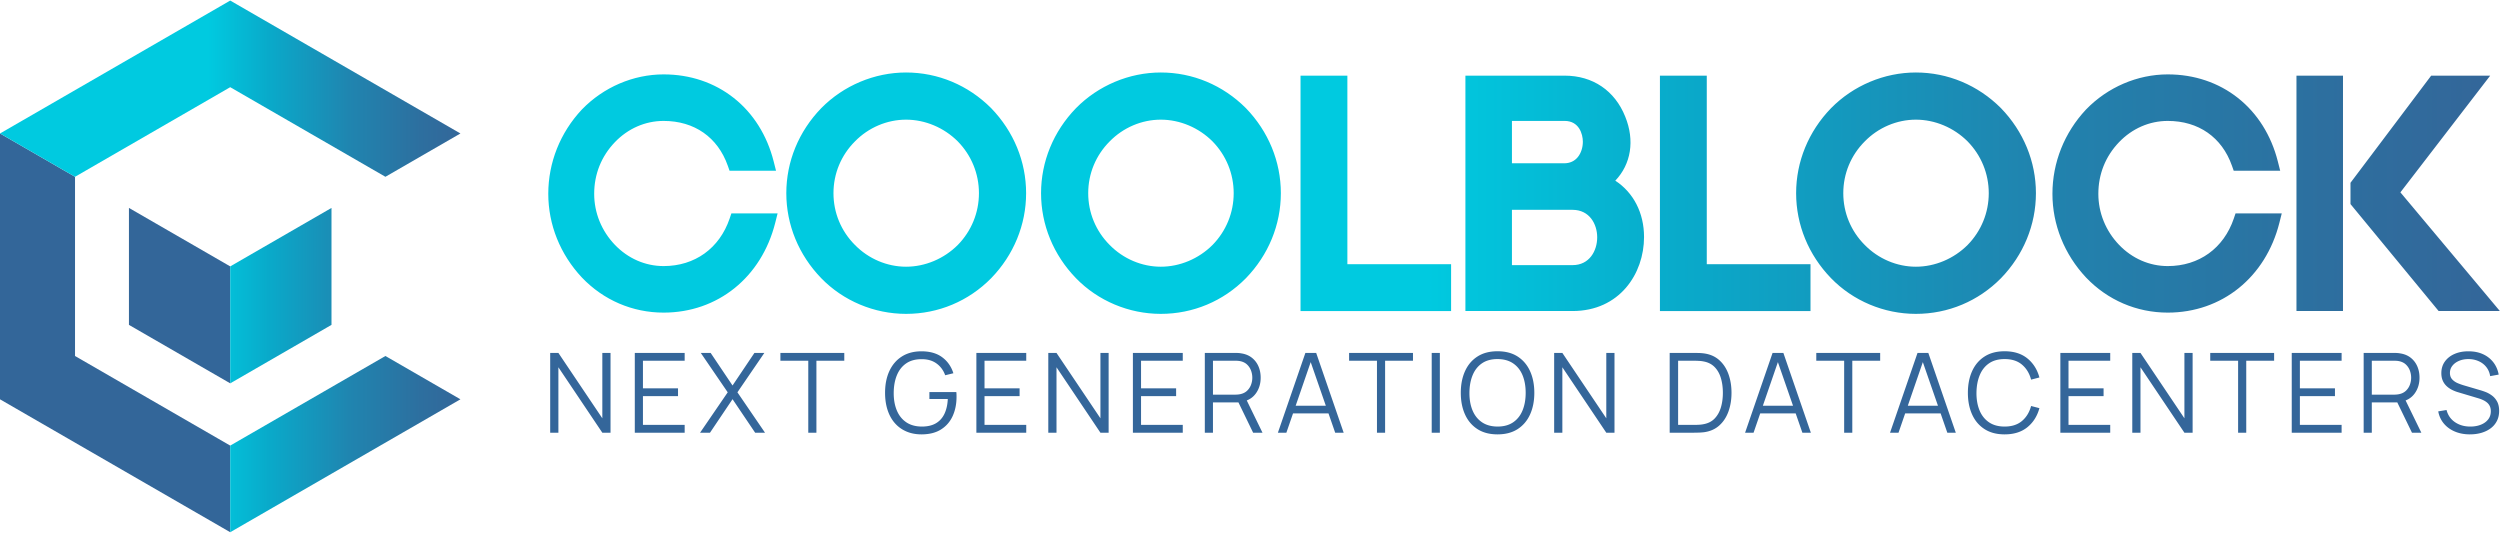
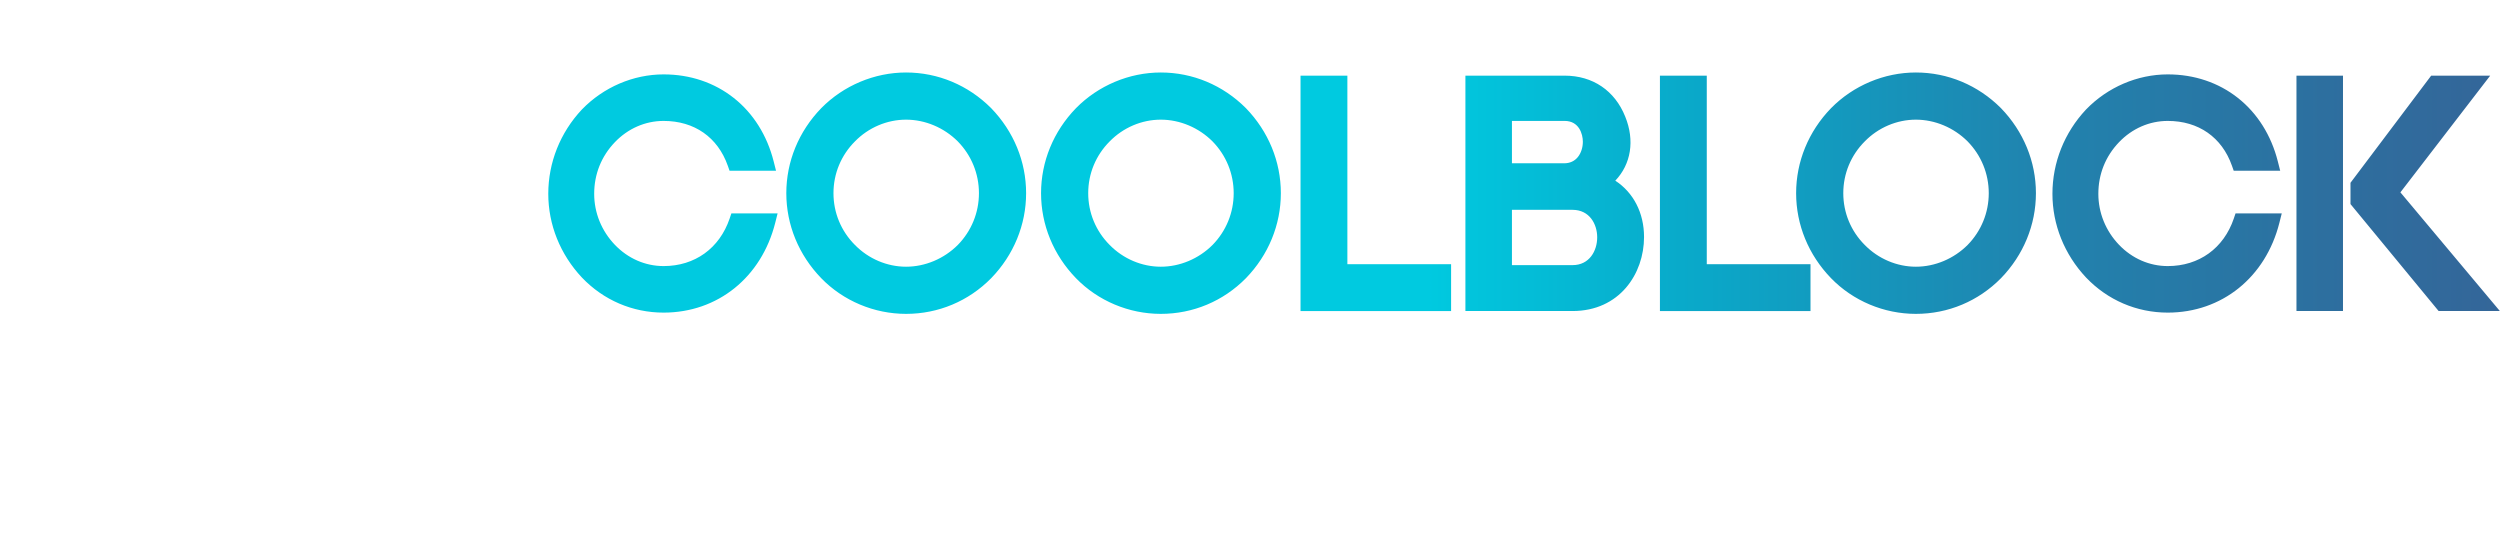
<svg xmlns="http://www.w3.org/2000/svg" id="prefix__coolblock" version="1.1" viewBox="0 0 1708 364">
  <defs>
    <linearGradient id="prefix__linear-gradient" x1="0" y1="184" x2="316.121" y2="184" gradientTransform="matrix(1 0 0 -1 0 366)" gradientUnits="userSpaceOnUse">
      <stop offset=".45" stop-color="#00cae0" />
      <stop offset=".58" stop-color="#09aaca" />
      <stop offset=".76" stop-color="#2084af" />
      <stop offset=".91" stop-color="#2d6f9f" />
      <stop offset="1" stop-color="#346699" />
    </linearGradient>
    <linearGradient id="prefix__linear-gradient1" x1="374.588" y1="234.017" x2="1707.906" y2="234.017" gradientTransform="matrix(1 0 0 -1 0 366)" gradientUnits="userSpaceOnUse">
      <stop offset=".45" stop-color="#00cae0" />
      <stop offset=".58" stop-color="#09aaca" />
      <stop offset=".76" stop-color="#2084af" />
      <stop offset=".91" stop-color="#2d6f9f" />
      <stop offset="1" stop-color="#346699" />
    </linearGradient>
    <style>.prefix__st2{fill:#369}</style>
  </defs>
-   <path d="M375.892 295.625v-54.51h5.602l30.019 44.668v-44.668h5.603v54.51h-5.603l-30.019-44.706v44.706h-5.602zm57.803 0v-54.51h34.069v5.337H439.26v18.852h23.962v5.337H439.26v19.646h28.504v5.337h-34.069zm44.592 0l18.889-27.596-18.397-26.915h6.738l14.953 22.258 14.952-22.258h6.776l-18.397 26.915 18.852 27.596h-6.738l-15.444-22.902-15.407 22.902h-6.777zm73.928 0v-49.173h-19.041v-5.337h43.646v5.337h-19.041v49.173h-5.564zm77.336 1.136c-3.836 0-7.293-.669-10.372-2.006s-5.697-3.243-7.855-5.716-3.804-5.457-4.94-8.953c-1.136-3.495-1.703-7.401-1.703-11.716 0-5.703.99-10.681 2.971-14.934 1.981-4.252 4.827-7.552 8.536-9.899 3.71-2.347 8.164-3.521 13.363-3.521 5.804 0 10.529 1.357 14.176 4.069 3.646 2.713 6.189 6.354 7.628 10.921l-5.603 1.363c-1.187-3.331-3.136-5.994-5.849-7.987s-6.088-2.991-10.126-2.991c-4.265-.024-7.811.928-10.637 2.858-2.827 1.93-4.953 4.631-6.378 8.101-1.426 3.47-2.152 7.476-2.176 12.019-.026 4.542.675 8.536 2.101 11.98 1.426 3.445 3.564 6.146 6.417 8.101 2.852 1.956 6.41 2.947 10.675 2.972 3.912 0 7.142-.757 9.691-2.271 2.548-1.514 4.485-3.684 5.811-6.511 1.325-2.826 2.075-6.17 2.252-10.032h-12.568v-4.77h18.397c.076.581.119 1.192.132 1.836.012.644.019 1.104.019 1.382 0 4.921-.884 9.318-2.65 13.192-1.767 3.874-4.423 6.927-7.968 9.161-3.546 2.233-7.994 3.35-13.344 3.35v.002zm37.513-1.136v-54.51h34.069v5.337h-28.504v18.852h23.962v5.337h-23.962v19.646h28.504v5.337h-34.069zm49.134 0v-54.51h5.602l30.019 44.668v-44.668h5.603v54.51h-5.603L721.8 250.919v44.706h-5.602zm57.803 0v-54.51h34.069v5.337h-28.504v18.852h23.962v5.337h-23.962v19.646h28.504v5.337h-34.069zm49.134 0v-54.51h21.047c.53 0 1.129.019 1.798.057.668.038 1.344.12 2.025.246 2.852.43 5.268 1.419 7.25 2.972 1.98 1.552 3.482 3.501 4.504 5.849 1.022 2.347 1.533 4.946 1.533 7.798 0 4.114-1.085 7.685-3.256 10.713-2.17 3.028-5.274 4.934-9.312 5.716l-1.931.454h-18.094v20.707h-5.564v-.002zm5.565-26.006h15.331c.454 0 .984-.025 1.59-.076.605-.05 1.198-.139 1.779-.265 1.867-.403 3.4-1.173 4.599-2.309a10.76 10.76 0 002.687-4.05c.593-1.564.89-3.192.89-4.883s-.297-3.325-.89-4.902-1.489-2.934-2.687-4.069c-1.199-1.135-2.732-1.905-4.599-2.309a11.902 11.902 0 00-1.779-.246 25.81 25.81 0 00-1.59-.057H828.7v23.167zm27.444 26.006l-10.75-22.183 5.337-2.044 11.811 24.227h-6.398zm16.921 0l18.776-54.51h7.381l18.776 54.51h-5.793l-17.829-51.406h2.195l-17.715 51.406h-5.792.001zm8.366-13.211v-5.224h28.163v5.224h-28.163zm59.317 13.211v-49.173h-19.041v-5.337h43.646v5.337h-19.041v49.173h-5.564zm37.4 0v-54.51h5.564v54.51h-5.564zm44.97 1.136c-5.427 0-10.007-1.205-13.741-3.615-3.735-2.41-6.562-5.748-8.479-10.012-1.918-4.265-2.877-9.186-2.877-14.763s.959-10.498 2.877-14.763c1.917-4.265 4.744-7.603 8.479-10.013 3.734-2.41 8.314-3.615 13.741-3.615s10.037 1.206 13.76 3.615c3.722 2.41 6.549 5.748 8.479 10.013 1.931 4.265 2.896 9.186 2.896 14.763s-.965 10.499-2.896 14.763-4.758 7.603-8.479 10.012c-3.723 2.41-8.31 3.615-13.76 3.615zm0-5.338c4.264 0 7.822-.971 10.675-2.915 2.852-1.943 4.99-4.649 6.416-8.12 1.426-3.47 2.139-7.476 2.139-12.019s-.713-8.542-2.139-12c-1.426-3.457-3.564-6.157-6.416-8.101-2.853-1.943-6.411-2.927-10.675-2.953-4.266 0-7.812.972-10.638 2.915s-4.953 4.65-6.378 8.12c-1.427 3.47-2.152 7.476-2.177 12.019-.025 4.542.675 8.536 2.101 11.98 1.426 3.445 3.564 6.146 6.416 8.101 2.852 1.956 6.41 2.947 10.676 2.972zm38.687 4.202v-54.51h5.603l30.019 44.668v-44.668h5.603v54.51h-5.603l-30.019-44.706v44.706h-5.603zm78.926 0v-54.51h16.542c.58 0 1.571.013 2.972.038 1.4.025 2.744.126 4.031.303 4.139.581 7.596 2.12 10.372 4.618s4.858 5.678 6.246 9.539 2.082 8.114 2.082 12.757-.694 8.896-2.082 12.757c-1.388 3.861-3.47 7.041-6.246 9.539s-6.233 4.038-10.372 4.618a43.9 43.9 0 01-4.05.284c-1.438.038-2.423.057-2.953.057h-16.542zm5.753-5.338h10.788c1.034 0 2.151-.031 3.351-.095 1.198-.062 2.227-.183 3.085-.359 3.18-.555 5.747-1.842 7.703-3.861 1.955-2.019 3.388-4.548 4.297-7.59.908-3.041 1.362-6.378 1.362-10.012 0-3.659-.454-7.016-1.362-10.069-.909-3.053-2.348-5.577-4.315-7.571-1.969-1.994-4.53-3.268-7.685-3.824-.858-.176-1.899-.296-3.123-.359a66.267 66.267 0 00-3.312-.095h-10.788v43.835zm45.767 5.338l18.775-54.51h7.382l18.775 54.51h-5.792l-17.829-51.406h2.195l-17.716 51.406h-5.791zm8.365-13.211v-5.224h28.164v5.224h-28.164zm59.318 13.211v-49.173h-19.041v-5.337h43.646v5.337h-19.041v49.173h-5.564zm31.344 0l18.775-54.51h7.382l18.775 54.51h-5.792l-17.829-51.406h2.195l-17.716 51.406h-5.791zm8.366-13.211v-5.224h28.164v5.224h-28.164zm69.918 14.347c-5.427 0-10.007-1.205-13.741-3.615-3.735-2.41-6.562-5.748-8.479-10.012-1.918-4.265-2.877-9.186-2.877-14.763s.959-10.498 2.877-14.763c1.917-4.265 4.744-7.603 8.479-10.013 3.734-2.41 8.314-3.615 13.741-3.615 6.334 0 11.507 1.622 15.52 4.864 4.013 3.243 6.763 7.59 8.253 13.041l-5.679 1.476c-1.161-4.315-3.243-7.734-6.246-10.258-3.003-2.523-6.952-3.786-11.848-3.786-4.266 0-7.812.972-10.638 2.915-2.826 1.943-4.953 4.65-6.378 8.12-1.427 3.47-2.165 7.476-2.215 12.019-.025 4.542.675 8.542 2.101 12s3.571 6.165 6.436 8.12c2.864 1.956 6.429 2.934 10.694 2.934 4.896 0 8.845-1.268 11.848-3.805 3.003-2.536 5.085-5.949 6.246-10.239l5.679 1.476c-1.49 5.451-4.24 9.798-8.253 13.041s-9.186 4.864-15.52 4.864zm38.081-1.136v-54.51h34.068v5.337h-28.504v18.852h23.962v5.337h-23.962v19.646h28.504v5.337h-34.068zm49.134 0v-54.51h5.603l30.019 44.668v-44.668h5.603v54.51h-5.603l-30.019-44.706v44.706h-5.603zm72.301 0v-49.173h-19.041v-5.337h43.646v5.337h-19.041v49.173h-5.564zm36.644 0v-54.51h34.068v5.337h-28.504v18.852h23.962v5.337h-23.962v19.646h28.504v5.337h-34.068zm49.134 0v-54.51h21.047c.53 0 1.129.019 1.798.057.669.038 1.344.12 2.025.246 2.852.43 5.268 1.419 7.249 2.972 1.98 1.552 3.482 3.501 4.505 5.849 1.021 2.347 1.533 4.946 1.533 7.798 0 4.114-1.086 7.685-3.256 10.713-2.171 3.028-5.274 4.934-9.312 5.716l-1.93.454h-18.095v20.707h-5.564v-.002zm5.564-26.006h15.331c.454 0 .984-.025 1.59-.076.605-.05 1.198-.139 1.779-.265 1.867-.403 3.4-1.173 4.599-2.309s2.095-2.485 2.688-4.05c.592-1.564.89-3.192.89-4.883s-.298-3.325-.89-4.902a10.732 10.732 0 00-2.688-4.069c-1.198-1.135-2.731-1.905-4.599-2.309a11.902 11.902 0 00-1.779-.246 25.783 25.783 0 00-1.59-.057h-15.331v23.167zm27.444 26.006l-10.751-22.183 5.338-2.044 11.811 24.227h-6.398zm39.633 1.136c-3.811 0-7.236-.638-10.277-1.912s-5.552-3.085-7.533-5.432c-1.981-2.347-3.274-5.135-3.88-8.366l5.679-.947c.908 3.534 2.825 6.303 5.753 8.309 2.928 2.006 6.423 3.01 10.486 3.01 2.675 0 5.072-.422 7.192-1.268 2.119-.845 3.785-2.05 4.996-3.615 1.212-1.564 1.817-3.419 1.817-5.564 0-1.413-.253-2.618-.757-3.615a7.31 7.31 0 00-2.007-2.479 12.895 12.895 0 00-2.726-1.646 23.252 23.252 0 00-2.877-1.079l-13.816-4.126a24.22 24.22 0 01-4.618-1.836c-1.414-.744-2.644-1.64-3.69-2.688a11.145 11.145 0 01-2.442-3.69c-.58-1.413-.87-3.028-.87-4.846 0-3.079.808-5.741 2.423-7.987 1.614-2.246 3.823-3.975 6.624-5.186 2.802-1.211 5.993-1.804 9.577-1.779 3.634 0 6.883.644 9.748 1.931 2.863 1.287 5.229 3.123 7.098 5.508 1.867 2.385 3.104 5.205 3.709 8.46l-5.829 1.06c-.379-2.372-1.249-4.429-2.612-6.17-1.362-1.742-3.098-3.085-5.205-4.032s-4.423-1.432-6.946-1.458c-2.447 0-4.624.411-6.529 1.23-1.906.82-3.414 1.937-4.523 3.35-1.111 1.414-1.666 3.028-1.666 4.845 0 1.843.511 3.319 1.533 4.429 1.022 1.111 2.283 1.981 3.785 2.612a38.898 38.898 0 004.372 1.552l10.675 3.142c1.11.303 2.417.738 3.918 1.306 1.502.568 2.966 1.375 4.392 2.423s2.605 2.417 3.539 4.107c.934 1.691 1.4 3.836 1.4 6.435 0 2.524-.498 4.783-1.495 6.776s-2.397 3.672-4.201 5.034c-1.805 1.363-3.912 2.404-6.322 3.123s-5.041 1.079-7.893 1.079h-.002z" fill="#34669a" />
-   <path class="prefix__st2" d="M0 91.193v181.615l157.283 90.807v-59.18L51.255 243.217V120.783L0 91.193z" />
-   <path class="prefix__st2" d="M157.284 182.001l-69.191-39.949v79.896l69.191 39.949v-79.896z" />
-   <path d="M226.476 142.052v79.896l-69.191 39.949v-79.896l69.191-39.949zm-69.192 162.383l106.029-61.218 51.253 29.591-157.284 90.807v-59.18h.002zM0 91.193L157.283.385l157.284 90.808-51.253 29.59-106.029-61.216-106.029 61.216L0 91.193z" fill="url(#prefix__linear-gradient)" />
  <path id="prefix__coolblock1" d="M920.525 180.492h70.867v32.006H888.519V51.683h32.006v128.809zM851.177 73.863c15.433 15.924 23.902 36.545 23.902 58.12s-8.469 42.197-23.846 58.062c-15.5 15.74-36.151 24.392-58.176 24.392-21.805 0-42.93-8.89-57.96-24.391-15.379-15.866-23.848-36.487-23.848-58.063s8.469-42.197 23.847-58.063l.028-.029c15.244-15.482 36.36-24.362 57.933-24.362 21.788 0 42.428 8.642 58.12 24.334zm-22.758 93.484c9.297-9.504 14.438-22.077 14.438-35.363s-5.135-25.842-14.459-35.383c-9.447-9.437-22.327-14.849-35.342-14.849s-25.67 5.406-34.894 14.83c-9.489 9.489-14.693 22.048-14.693 35.402s5.204 25.913 14.654 35.363c9.263 9.463 21.981 14.869 34.932 14.869 13.024 0 25.913-5.42 35.363-14.869zm-329.92-18.057c-6.91 20.346-23.777 32.494-45.119 32.494-12.514 0-24.356-5.175-33.345-14.572-9.084-9.497-14.087-21.855-14.087-34.799 0-13.412 4.871-25.594 14.087-35.229 8.989-9.397 20.831-14.572 33.345-14.572 21.01 0 36.991 11.158 43.846 30.612l1.206 3.422h31.753l-1.616-6.384c-4.509-17.808-13.915-32.785-27.204-43.309-13.324-10.554-29.917-16.132-47.985-16.132-20.723 0-41.065 8.734-55.809 23.962l-.057.059c-14.784 15.771-22.926 36.216-22.926 57.571 0 21.077 8.142 41.37 22.955 57.17 14.746 15.471 34.576 23.991 55.837 23.991 36.95 0 66.886-24.095 76.268-61.387l1.604-6.376h-31.571l-1.181 3.478zm178.639-75.427c15.433 15.924 23.902 36.545 23.902 58.12s-8.469 42.197-23.846 58.062c-15.5 15.74-36.151 24.392-58.176 24.392-21.805 0-42.93-8.89-57.96-24.391-15.379-15.866-23.848-36.487-23.848-58.063s8.469-42.197 23.847-58.063l.028-.029c15.244-15.482 36.36-24.362 57.933-24.362 21.788 0 42.428 8.642 58.12 24.334zm-22.758 93.484c9.297-9.504 14.438-22.077 14.438-35.363s-5.135-25.842-14.459-35.383c-9.447-9.437-22.327-14.849-35.342-14.849s-25.67 5.406-34.894 14.83c-9.489 9.489-14.693 22.048-14.693 35.402s5.204 25.913 14.654 35.363c9.263 9.463 21.981 14.869 34.932 14.869 13.024 0 25.913-5.42 35.363-14.869zm914.564 45.151h31.791V51.683h-31.791v160.815zm71.009-81.082l61.35-79.732h-40.324l-55.126 73.201v14.538l60.22 73.075h41.833l-67.953-81.083zm-113.812 17.874c-6.91 20.346-23.777 32.494-45.12 32.494-12.514 0-24.357-5.175-33.344-14.572-9.085-9.497-14.088-21.856-14.088-34.799 0-13.412 4.871-25.594 14.088-35.229 8.987-9.397 20.83-14.572 33.344-14.572 21.01 0 36.992 11.158 43.846 30.612l1.205 3.422h31.754l-1.617-6.384c-4.508-17.808-13.915-32.785-27.203-43.309-13.324-10.554-29.918-16.132-47.986-16.132-20.723 0-41.064 8.734-55.808 23.962l-.057.059c-14.785 15.769-22.926 36.214-22.926 57.571 0 21.078 8.142 41.372 22.955 57.17 14.745 15.471 34.575 23.991 55.836 23.991 36.949 0 66.887-24.095 76.268-61.387l1.605-6.376h-31.571l-1.181 3.478zm-360.07-97.607h-32.007v160.815h102.873v-32.006h-70.866V51.683zm200.97 22.18c15.434 15.924 23.903 36.545 23.903 58.12s-8.469 42.198-23.847 58.062c-15.499 15.74-36.15 24.392-58.175 24.392-21.804 0-42.929-8.89-57.96-24.391-15.378-15.866-23.847-36.487-23.847-58.063s8.469-42.197 23.846-58.063l.029-.029c15.244-15.482 36.359-24.362 57.932-24.362 21.788 0 42.428 8.642 58.119 24.334zm-22.756 93.484c9.297-9.504 14.438-22.077 14.438-35.363s-5.134-25.842-14.459-35.383c-9.448-9.437-22.328-14.849-35.342-14.849s-25.669 5.406-34.894 14.83c-9.488 9.489-14.693 22.048-14.693 35.402s5.204 25.913 14.653 35.363c9.264 9.463 21.981 14.869 34.933 14.869 13.024 0 25.913-5.42 35.363-14.869h.001zm-221.074-5.423c0 25.133-16.78 50.574-48.852 50.574h-73.192V51.683h67.807c19.18 0 34.261 10.203 41.377 27.994 6.629 16.333 3.969 32.467-6.78 43.758 12.427 8.131 19.64 22.015 19.64 38.489zm-41.805-65.103c0-5.278-2.619-14.209-12.431-14.209h-36.017v28.953h35.586c3.989 0 7.181-1.452 9.484-4.315 2.147-2.668 3.379-6.469 3.379-10.429h-.001zm9.799 65.318c0-9.047-5.272-18.784-16.846-18.784h-41.402v37.783h41.402c11.574 0 16.846-9.848 16.846-18.999z" fill="url(#prefix__linear-gradient1)" />
</svg>